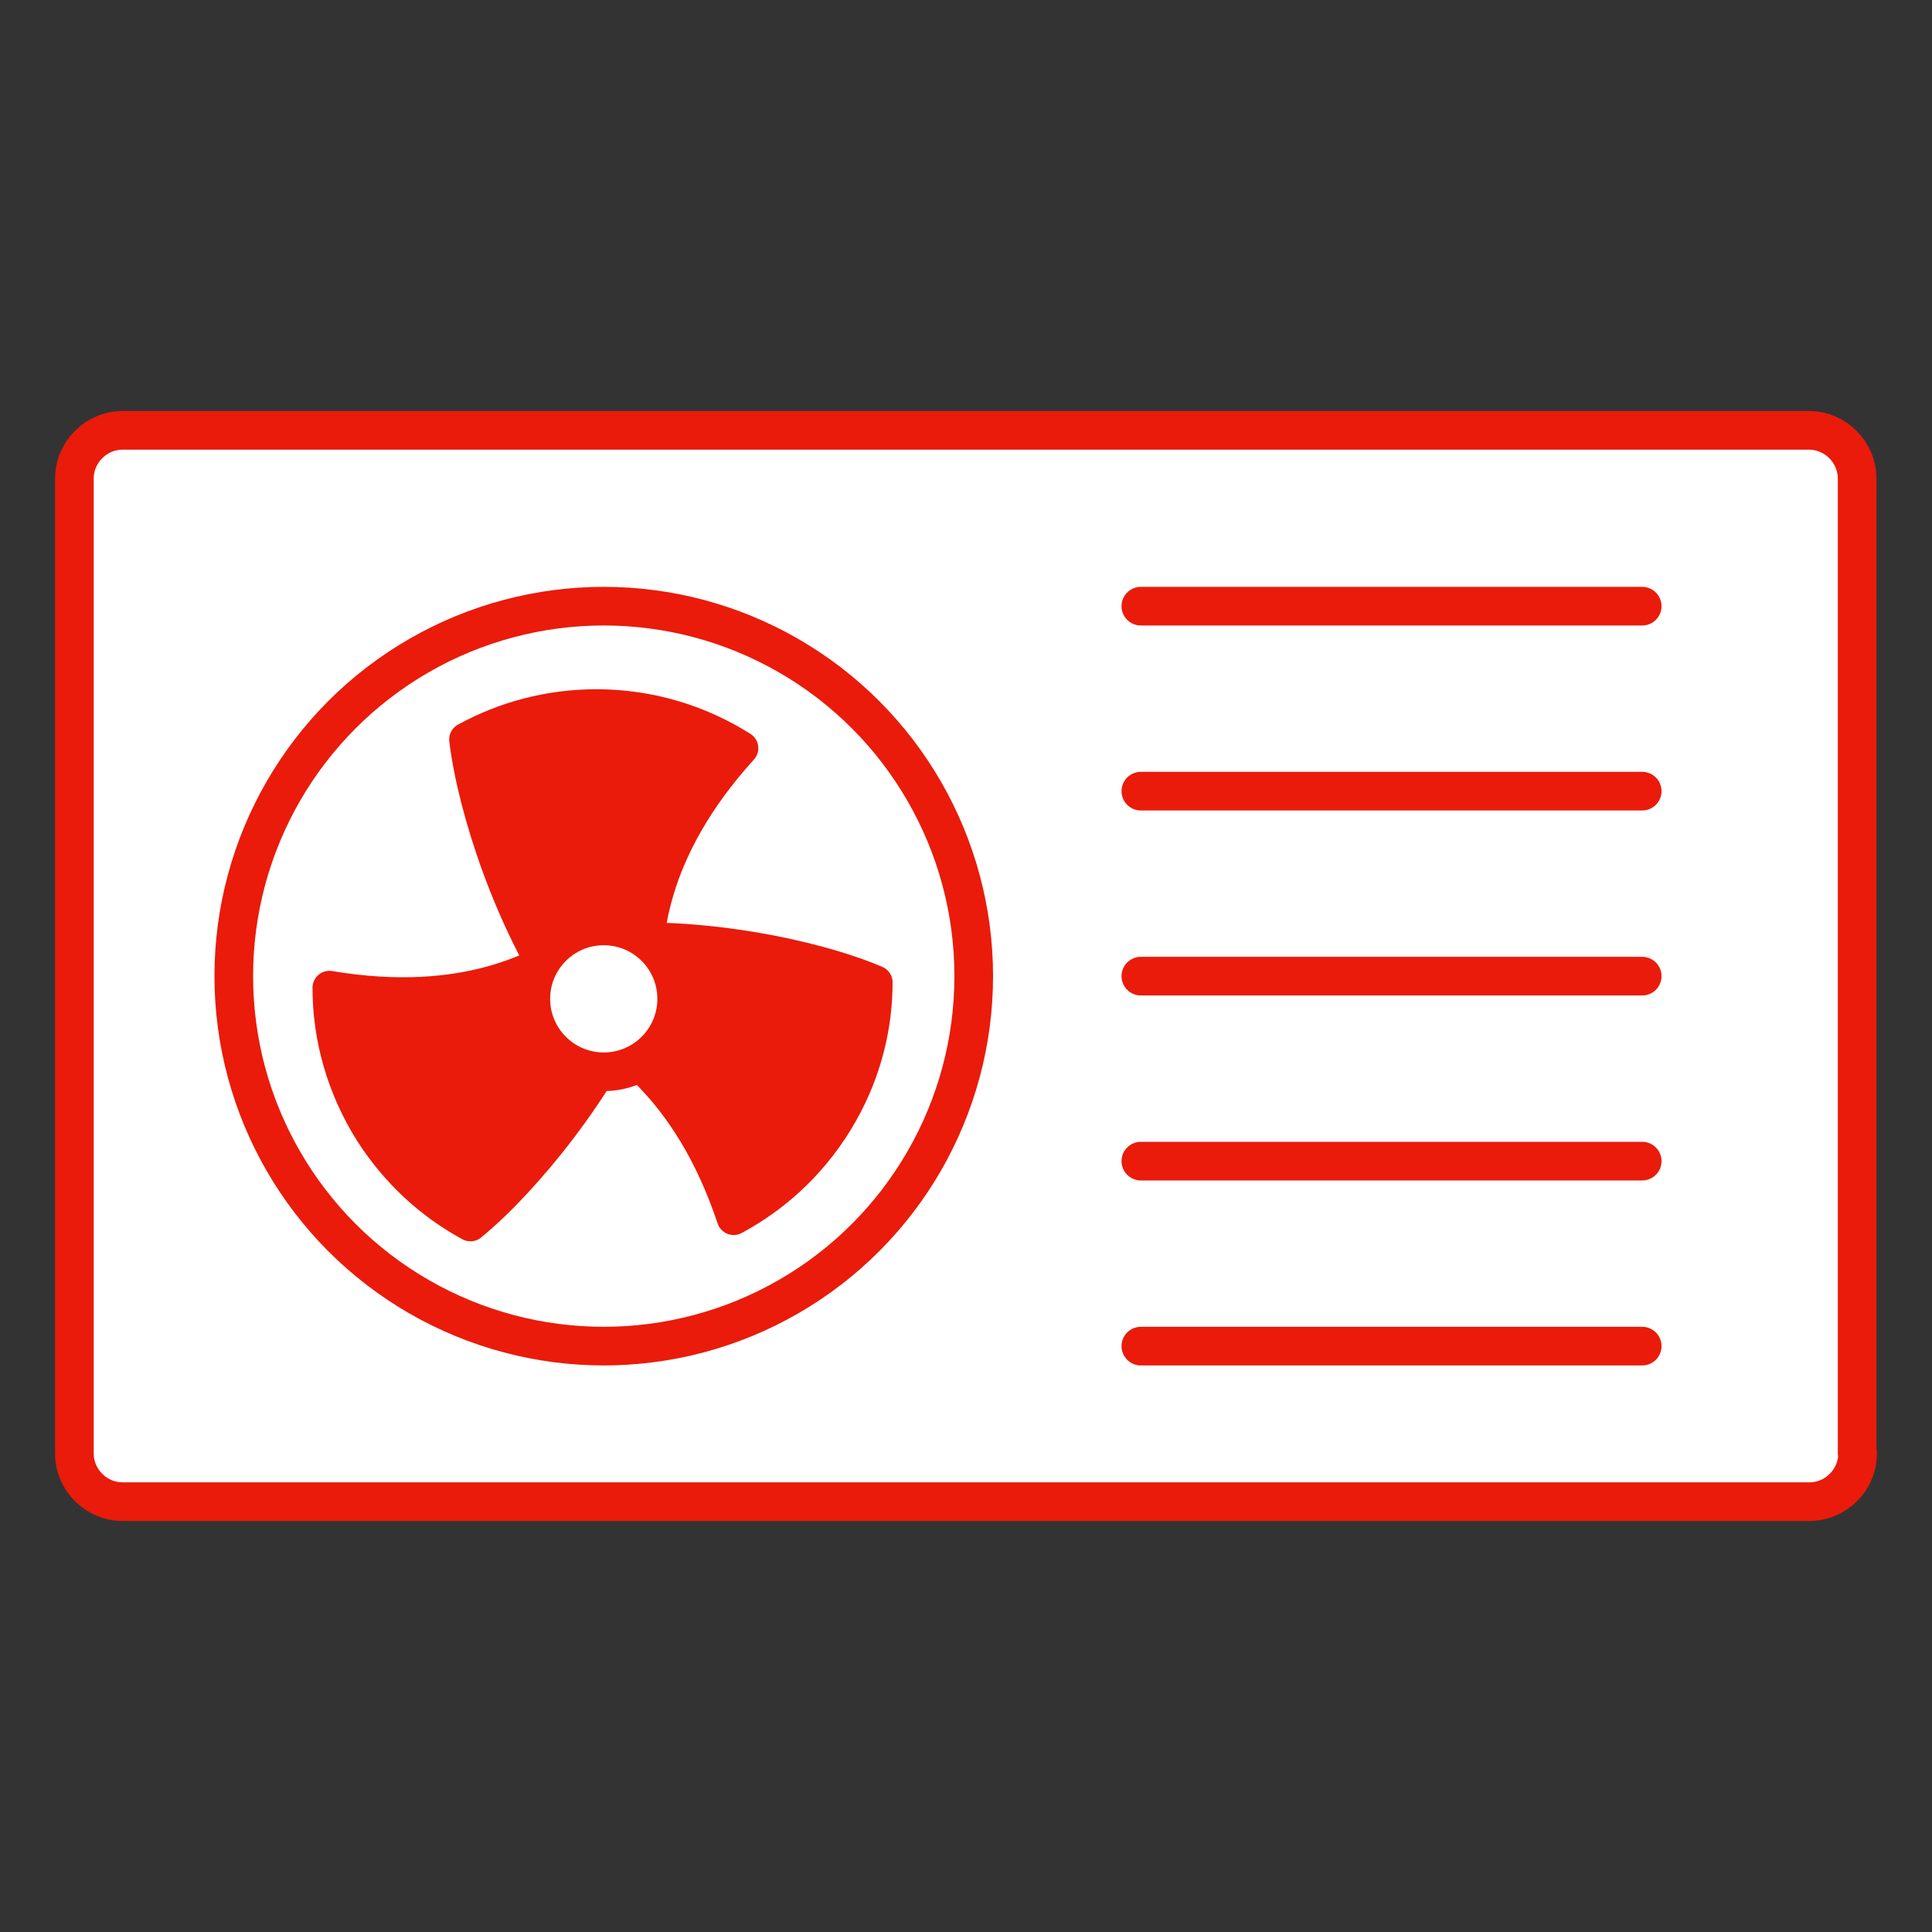
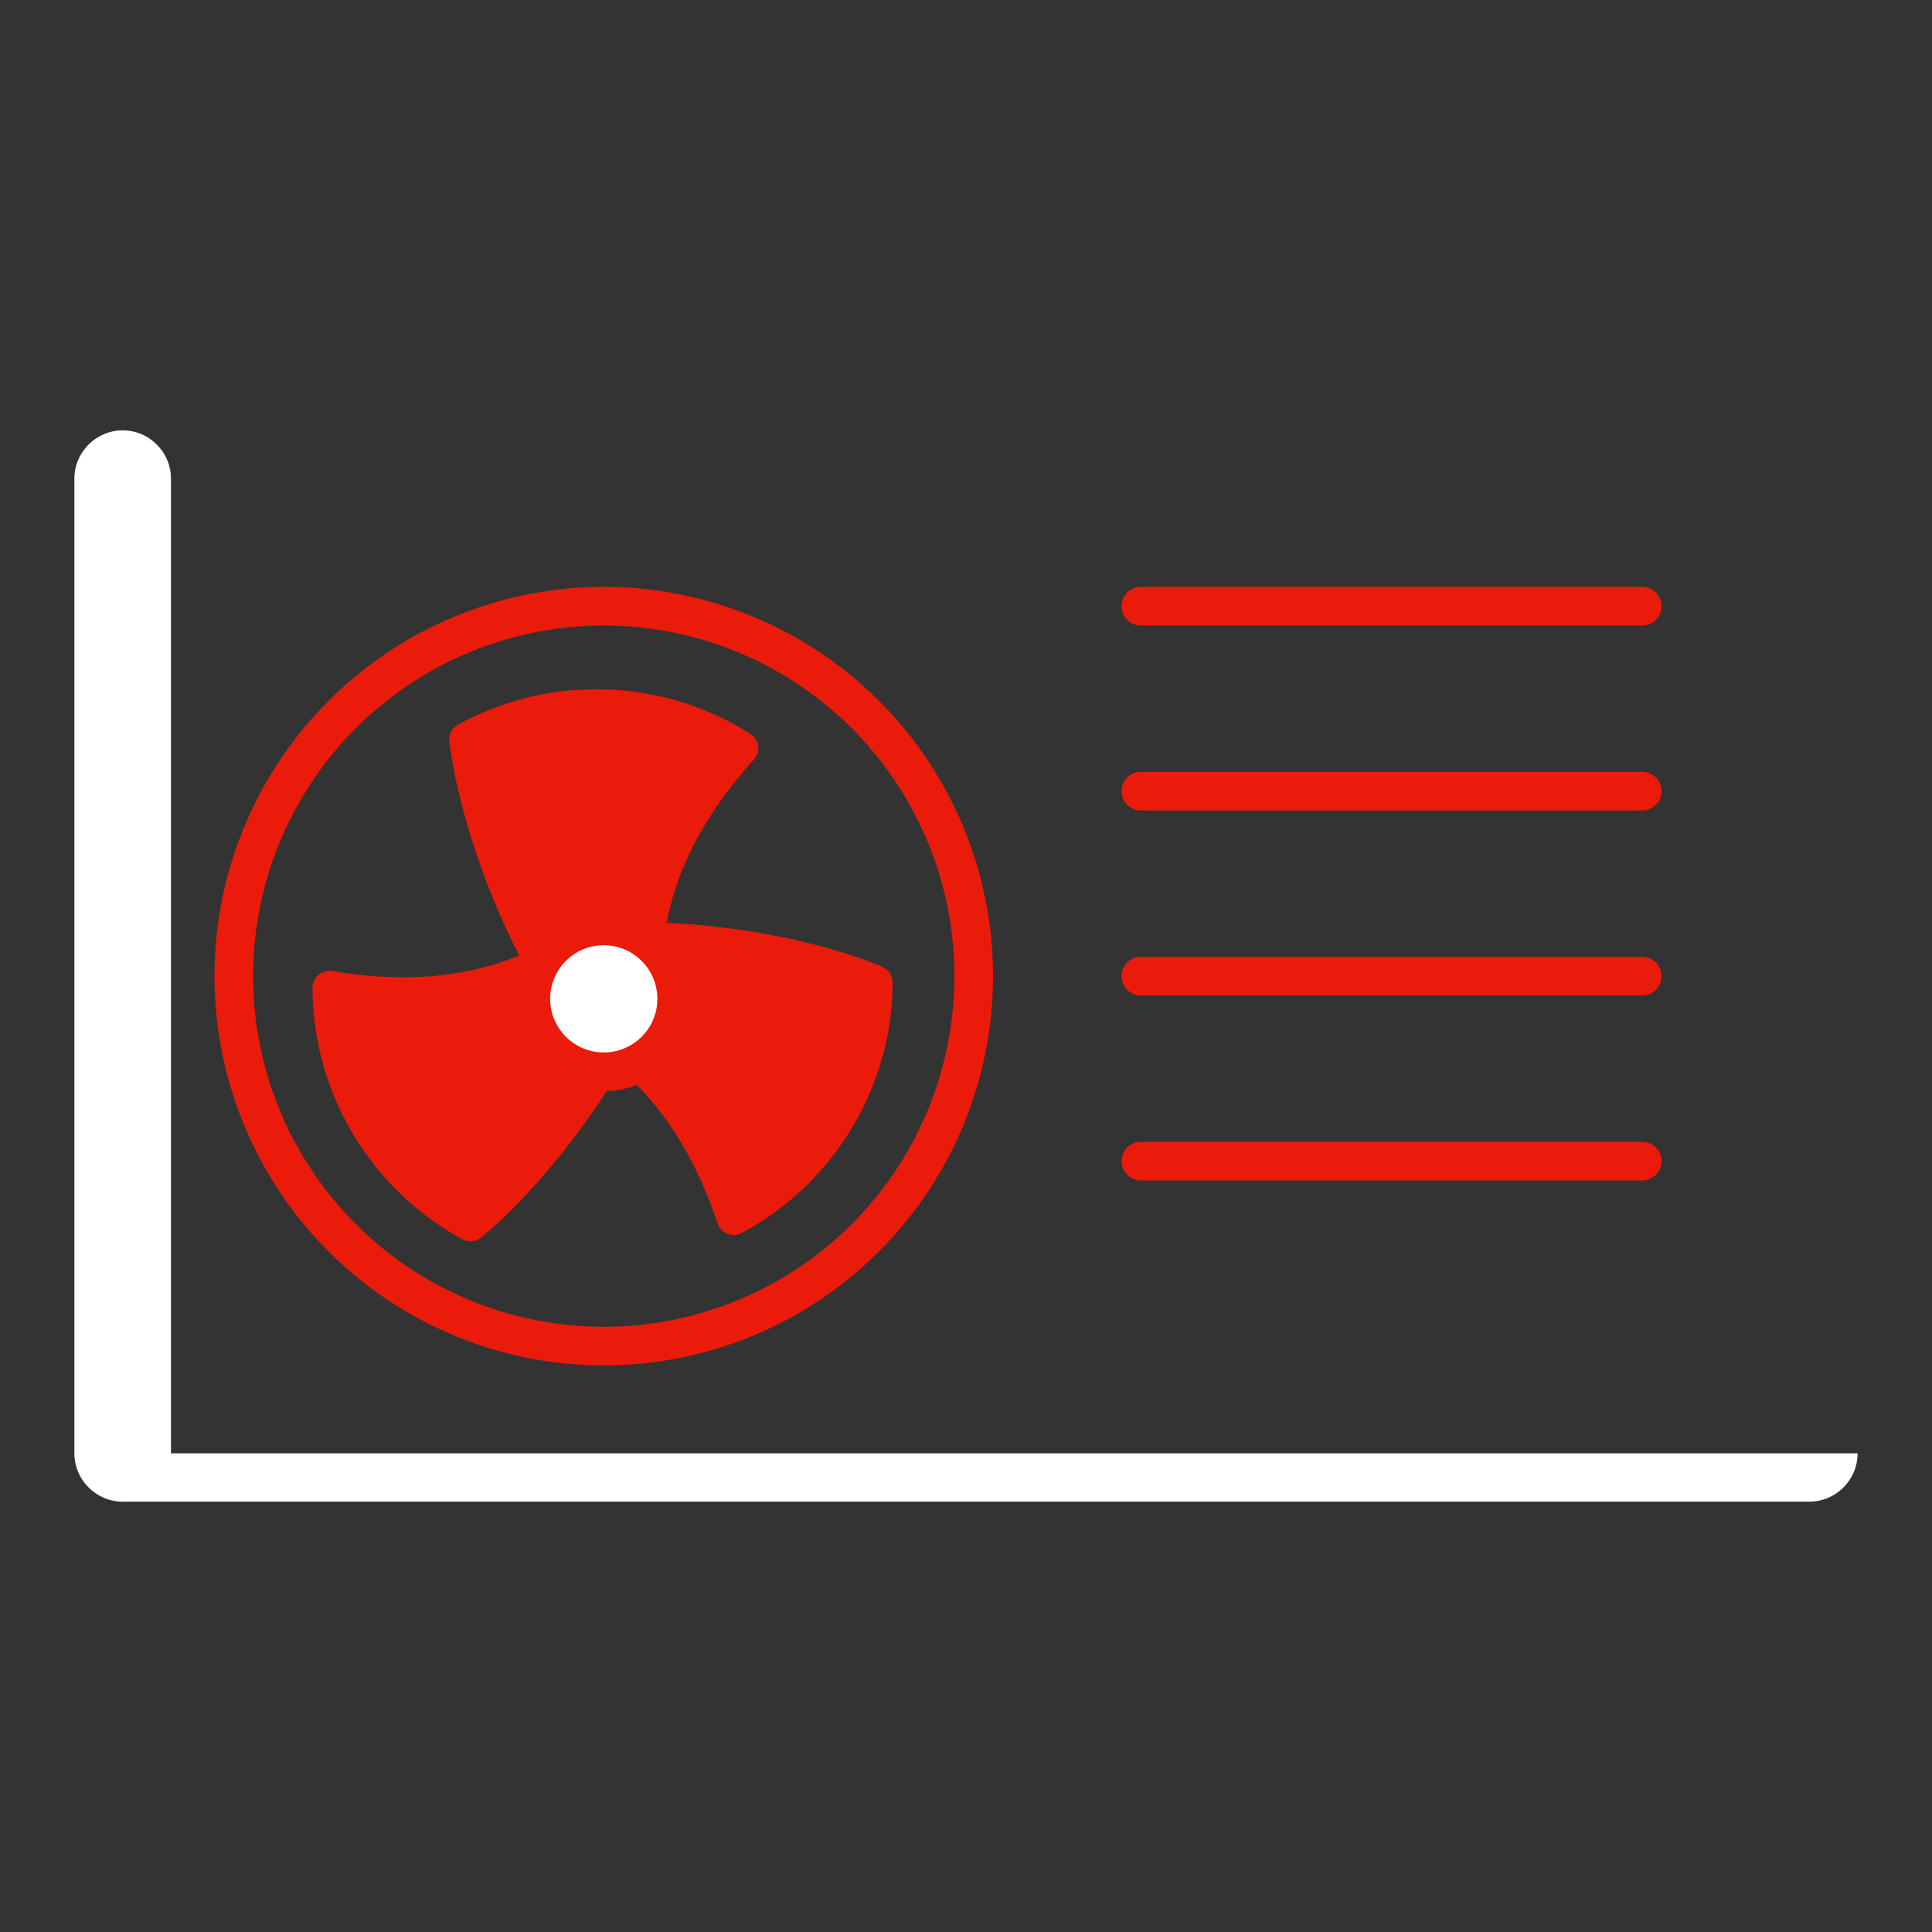
<svg xmlns="http://www.w3.org/2000/svg" version="1.1" id="Шар_1" x="0px" y="0px" viewBox="0 0 400 400" style="enable-background:new 0 0 400 400;" xml:space="preserve">
  <rect x="0" y="0" width="400" height="400" fill="#333333" stroke="none" />
  <style type="text/css">
	.st0{fill:#FFFFFF;stroke:#EA1B0A;stroke-width:8;stroke-linecap:round;stroke-linejoin:round;stroke-miterlimit:10;}
	.st1{fill:#FFFFFF;}
	.st2{fill:none;stroke:#EA1B0A;stroke-width:8;stroke-linecap:round;stroke-linejoin:round;stroke-miterlimit:10;}
	.st3{fill:#EA1B0A;}
	.st4{fill:none;stroke:#1EA2B1;stroke-width:7;stroke-linecap:round;stroke-linejoin:round;stroke-miterlimit:10;}
	.st5{fill:#EA1B0A;stroke:#EA1B0A;stroke-width:7;stroke-linecap:round;stroke-linejoin:round;stroke-miterlimit:10;}
	.st6{fill:none;stroke:#EA1B0A;stroke-width:7;stroke-linecap:round;stroke-linejoin:round;stroke-miterlimit:10;}
	.st7{fill:none;stroke:#EA1B0A;stroke-width:5;stroke-linecap:round;stroke-linejoin:round;stroke-miterlimit:10;}
	.st8{fill:#FFFFFF;stroke:#EA1B0A;stroke-width:7;stroke-linecap:round;stroke-linejoin:round;stroke-miterlimit:10;}
	.st9{fill:none;stroke:#EA1B0A;stroke-width:8;stroke-miterlimit:10;}
	.st10{fill:#EA1B0A;stroke:#EA1B0A;stroke-width:8;stroke-linecap:round;stroke-linejoin:round;stroke-miterlimit:10;}
	.st11{fill:#E53323;}
	.st12{fill:#FFFFFF;stroke:#EA1B0A;stroke-width:10;stroke-linecap:round;stroke-linejoin:round;stroke-miterlimit:10;}
	.st13{fill:#FFFFFF;stroke:#EA1B0A;stroke-width:15;stroke-linecap:round;stroke-linejoin:round;stroke-miterlimit:10;}
	.st14{fill:none;stroke:#EA1B0A;stroke-width:15;stroke-linecap:round;stroke-linejoin:round;stroke-miterlimit:10;}
	.st15{fill:#FFFFFF;stroke:#EA1B0A;stroke-width:11;stroke-linecap:round;stroke-linejoin:round;stroke-miterlimit:10;}
	.st16{fill:none;stroke:#EA1B0A;stroke-width:23;stroke-linecap:round;stroke-linejoin:round;stroke-miterlimit:10;}
	.st17{fill:none;stroke:#EA1B0A;stroke-width:30;stroke-linecap:round;stroke-linejoin:round;stroke-miterlimit:10;}
	.st18{fill:#EA1B0A;stroke:#FFFFFF;stroke-width:10;stroke-linecap:round;stroke-linejoin:round;stroke-miterlimit:10;}
	.st19{fill:none;}
	.st20{fill:#FAC6C2;}
	.st21{fill:#EA1B0A;stroke:#FFFFFF;stroke-width:8;stroke-linecap:round;stroke-linejoin:round;stroke-miterlimit:10;}
	.st22{fill:none;stroke:#FFFFFF;stroke-width:7;stroke-linecap:round;stroke-linejoin:round;stroke-miterlimit:10;}
	.st23{fill:none;stroke:#FFFFFF;stroke-width:19;stroke-linecap:round;stroke-linejoin:round;stroke-miterlimit:10;}
	.st24{fill:none;stroke:#FFFFFF;stroke-width:20;stroke-linecap:round;stroke-linejoin:round;stroke-miterlimit:10;}
	.st25{fill:none;stroke:#FFFFFF;stroke-width:8;stroke-linecap:round;stroke-linejoin:round;stroke-miterlimit:10;}
	.st26{fill:#EA1B0A;stroke:#EA1B0A;stroke-width:12;stroke-linecap:round;stroke-linejoin:round;stroke-miterlimit:10;}
	.st27{fill:none;stroke:#EA1B0A;stroke-width:13;stroke-linecap:round;stroke-linejoin:round;stroke-miterlimit:10;}
	.st28{fill:#FFFFFF;stroke:#EA1B0A;stroke-width:5;stroke-linecap:round;stroke-linejoin:round;stroke-miterlimit:10;}
	.st29{fill:none;stroke:#EA1B0A;stroke-width:9;stroke-linecap:round;stroke-linejoin:round;stroke-miterlimit:10;}
	.st30{fill:none;stroke:#EA1B0A;stroke-width:10;stroke-linecap:round;stroke-linejoin:round;stroke-miterlimit:10;}
	.st31{fill:none;stroke:#EA1B0A;stroke-width:17;stroke-linecap:round;stroke-linejoin:round;stroke-miterlimit:10;}
	.st32{fill:none;stroke:#EA1B0A;stroke-width:5;stroke-linecap:round;stroke-linejoin:round;}
	.st33{fill:none;stroke:#EA1B0A;stroke-width:5;stroke-linecap:round;stroke-linejoin:round;stroke-dasharray:12.748,12.748;}
	.st34{fill:none;stroke:#EA1B0A;stroke-width:5;stroke-linecap:round;stroke-linejoin:round;stroke-dasharray:13.082,13.082;}
	.st35{fill:#EA1B0A;stroke:#EA1B0A;stroke-width:9;stroke-linecap:round;stroke-linejoin:round;stroke-miterlimit:10;}
	.st36{fill:none;stroke:#EA1B0A;stroke-width:19;stroke-linecap:round;stroke-linejoin:round;stroke-miterlimit:10;}
	.st37{fill:none;stroke:#EA1B0A;stroke-width:11;stroke-linecap:round;stroke-linejoin:round;stroke-miterlimit:10;}
	.st38{fill:#FFFFFF;stroke:#FFFFFF;stroke-width:7;stroke-linecap:round;stroke-linejoin:round;stroke-miterlimit:10;}
</style>
  <g>
    <g>
-       <path class="st1" d="M384.6,300.9c0,5.5-4.5,10-10,10H25.4c-5.5,0-10-4.5-10-10V99.1c0-5.5,4.5-10,10-10h349.1c5.5,0,10,4.5,10,10    V300.9z" />
-       <path class="st2" d="M384.6,300.9c0,5.5-4.5,10-10,10H25.4c-5.5,0-10-4.5-10-10V99.1c0-5.5,4.5-10,10-10h349.1c5.5,0,10,4.5,10,10    V300.9z" />
+       <path class="st1" d="M384.6,300.9c0,5.5-4.5,10-10,10H25.4c-5.5,0-10-4.5-10-10V99.1c0-5.5,4.5-10,10-10c5.5,0,10,4.5,10,10    V300.9z" />
    </g>
    <circle class="st2" cx="125" cy="202.1" r="76.6" />
    <path class="st5" d="M117.3,207.4c0,0,16.9,9.9,16.4-3.2c-0.4-9.4,0.3-27.8,19.8-49.3c-8.7-5.5-19-8.7-30-8.7c-9.8,0-19,2.5-27,6.9   C98.2,167.3,105.9,190.9,117.3,207.4z" />
    <path class="st5" d="M123.8,194.9c0,0-16.9,9.9-5.2,15.9c8.4,4.3,24.1,13.9,33.3,41.4c9.1-4.9,16.9-12.3,22.3-21.9   c4.8-8.5,7.1-17.8,7.1-26.9C168.2,197.8,143.8,193,123.8,194.9z" />
    <path class="st5" d="M132,206.6c0,0-0.8-19.6-11.6-12c-7.7,5.4-23.6,14.7-52.2,9.9c0,10.3,2.9,20.7,8.8,30   c5.3,8.2,12.3,14.6,20.4,19C108.5,244.4,124.2,225.1,132,206.6z" />
    <circle class="st1" cx="125" cy="206.8" r="18.4" />
    <g>
      <line class="st2" x1="236.2" y1="125.5" x2="340" y2="125.5" />
      <line class="st2" x1="236.2" y1="163.8" x2="340" y2="163.8" />
      <line class="st2" x1="236.2" y1="202.1" x2="340" y2="202.1" />
      <line class="st2" x1="236.2" y1="240.4" x2="340" y2="240.4" />
-       <line class="st2" x1="236.2" y1="278.7" x2="340" y2="278.7" />
    </g>
    <circle class="st2" cx="125" cy="206.8" r="15.1" />
  </g>
</svg>